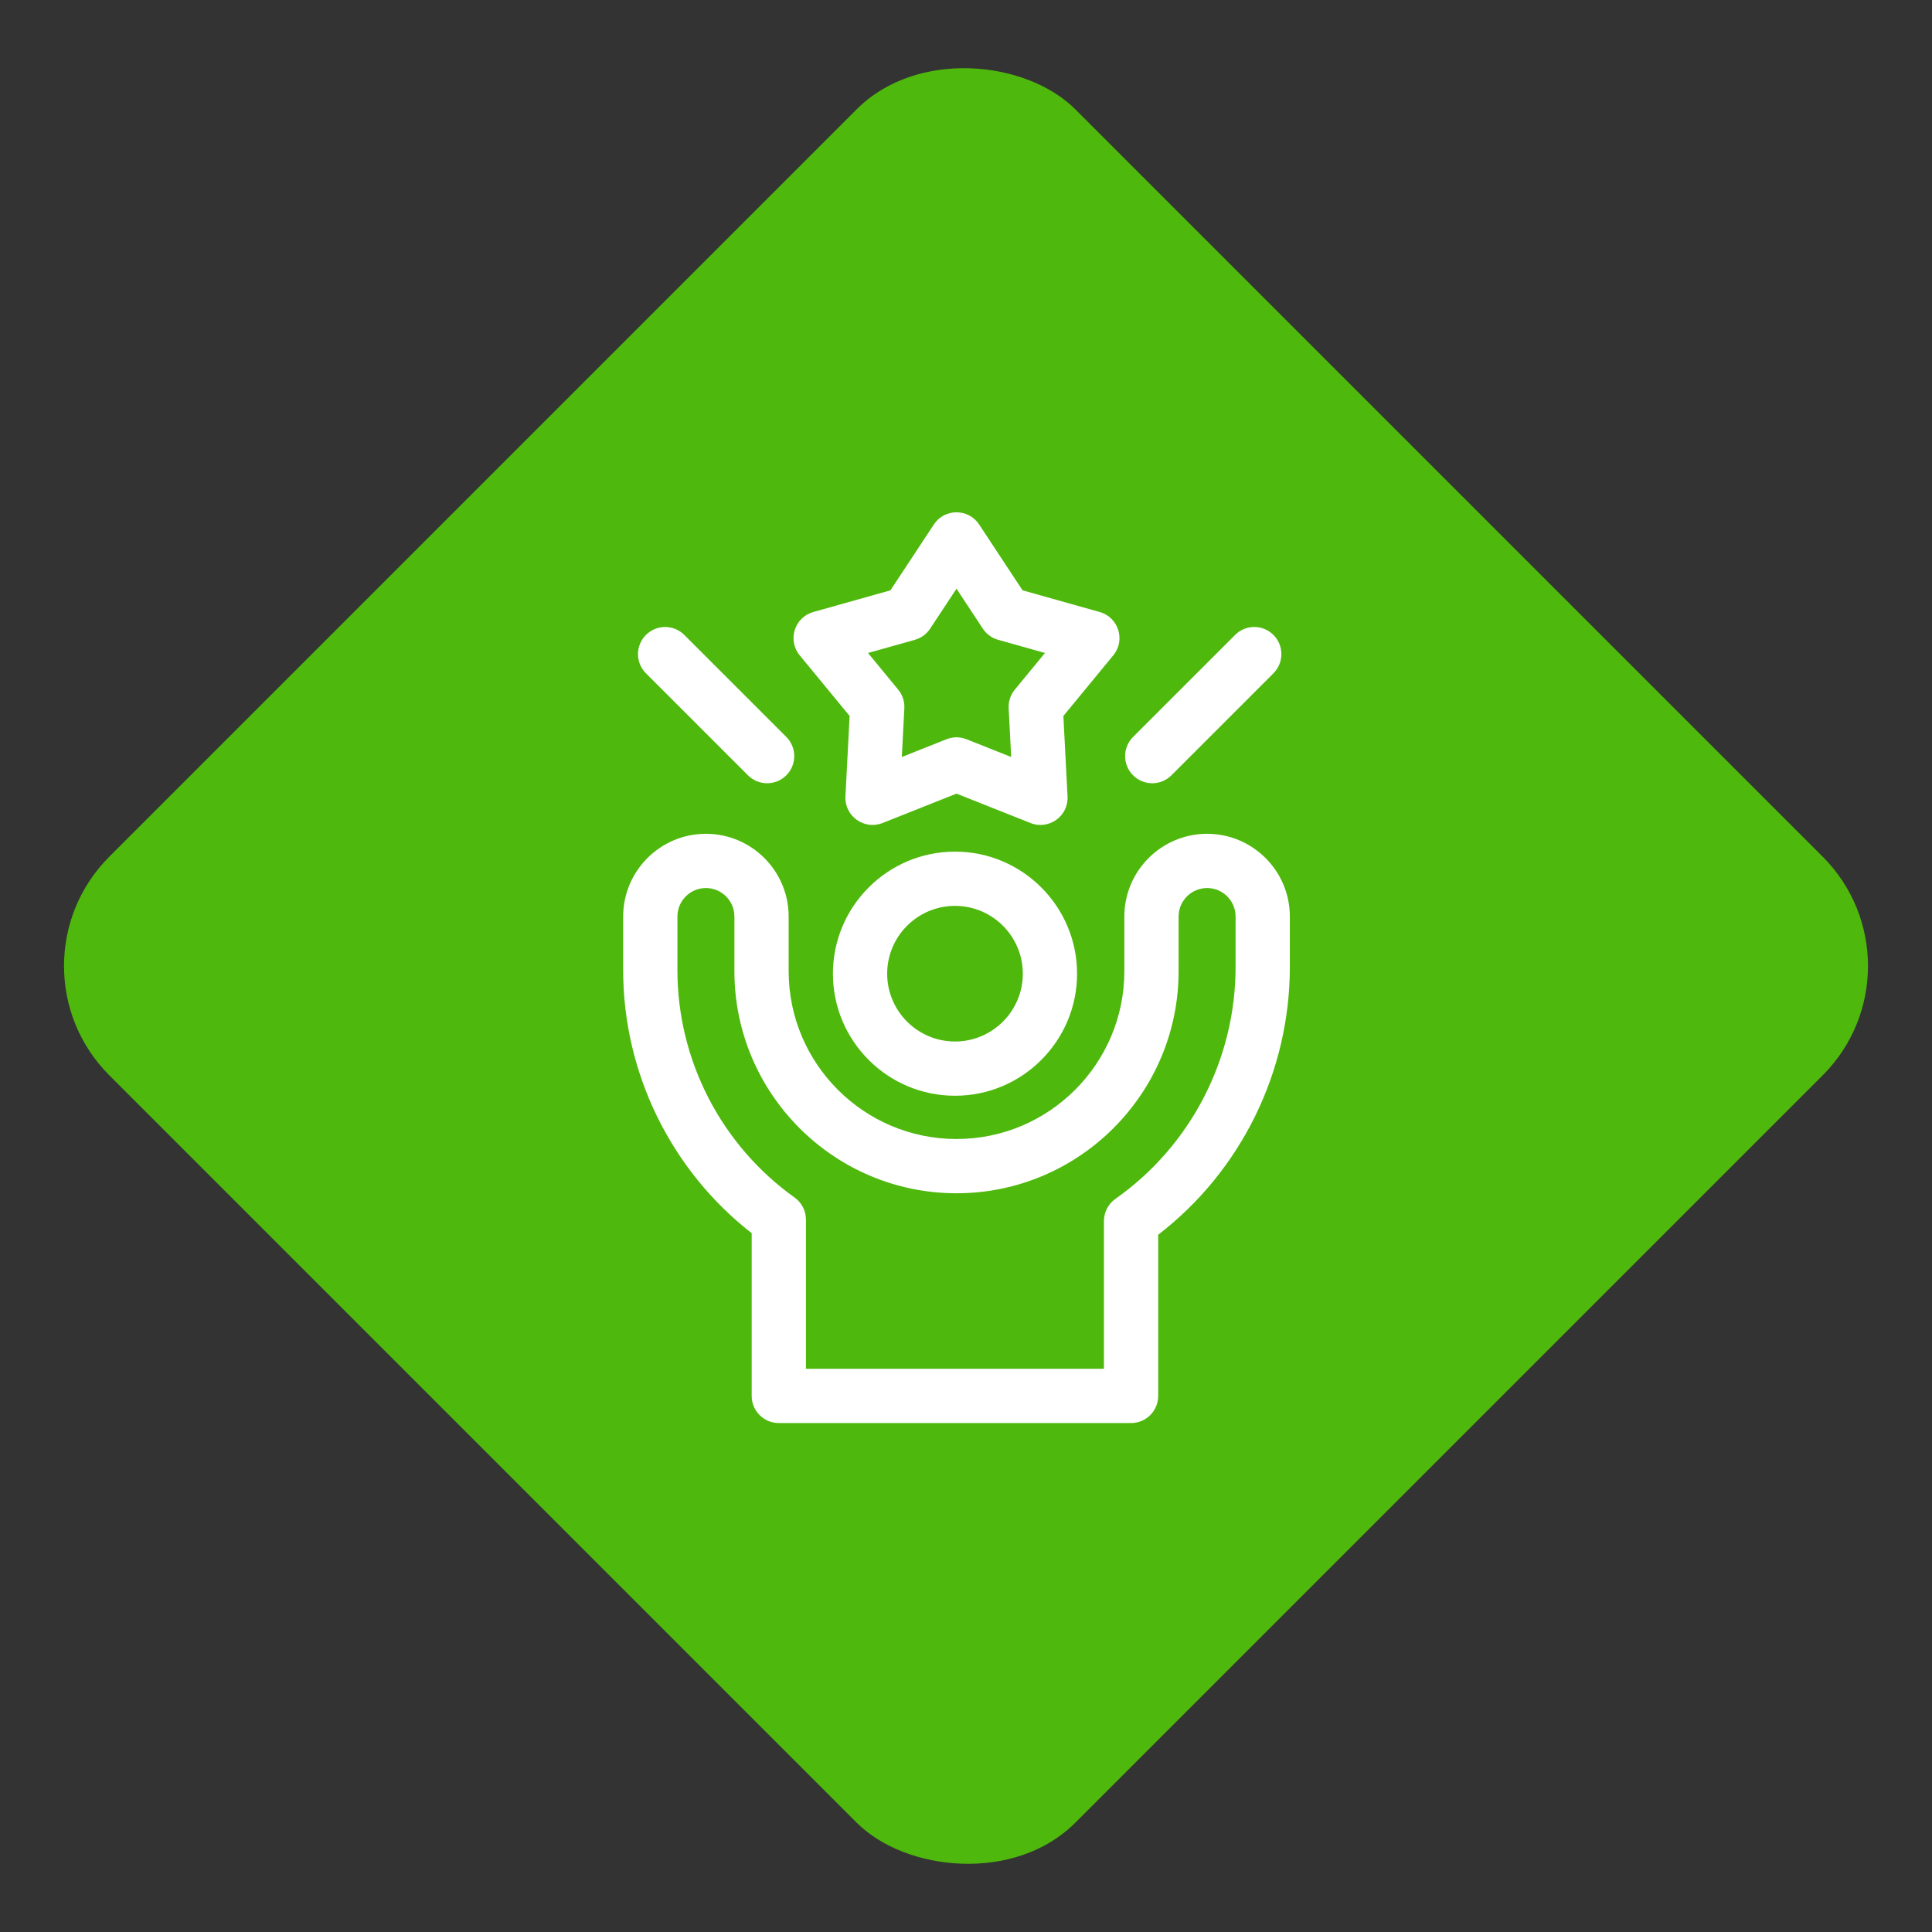
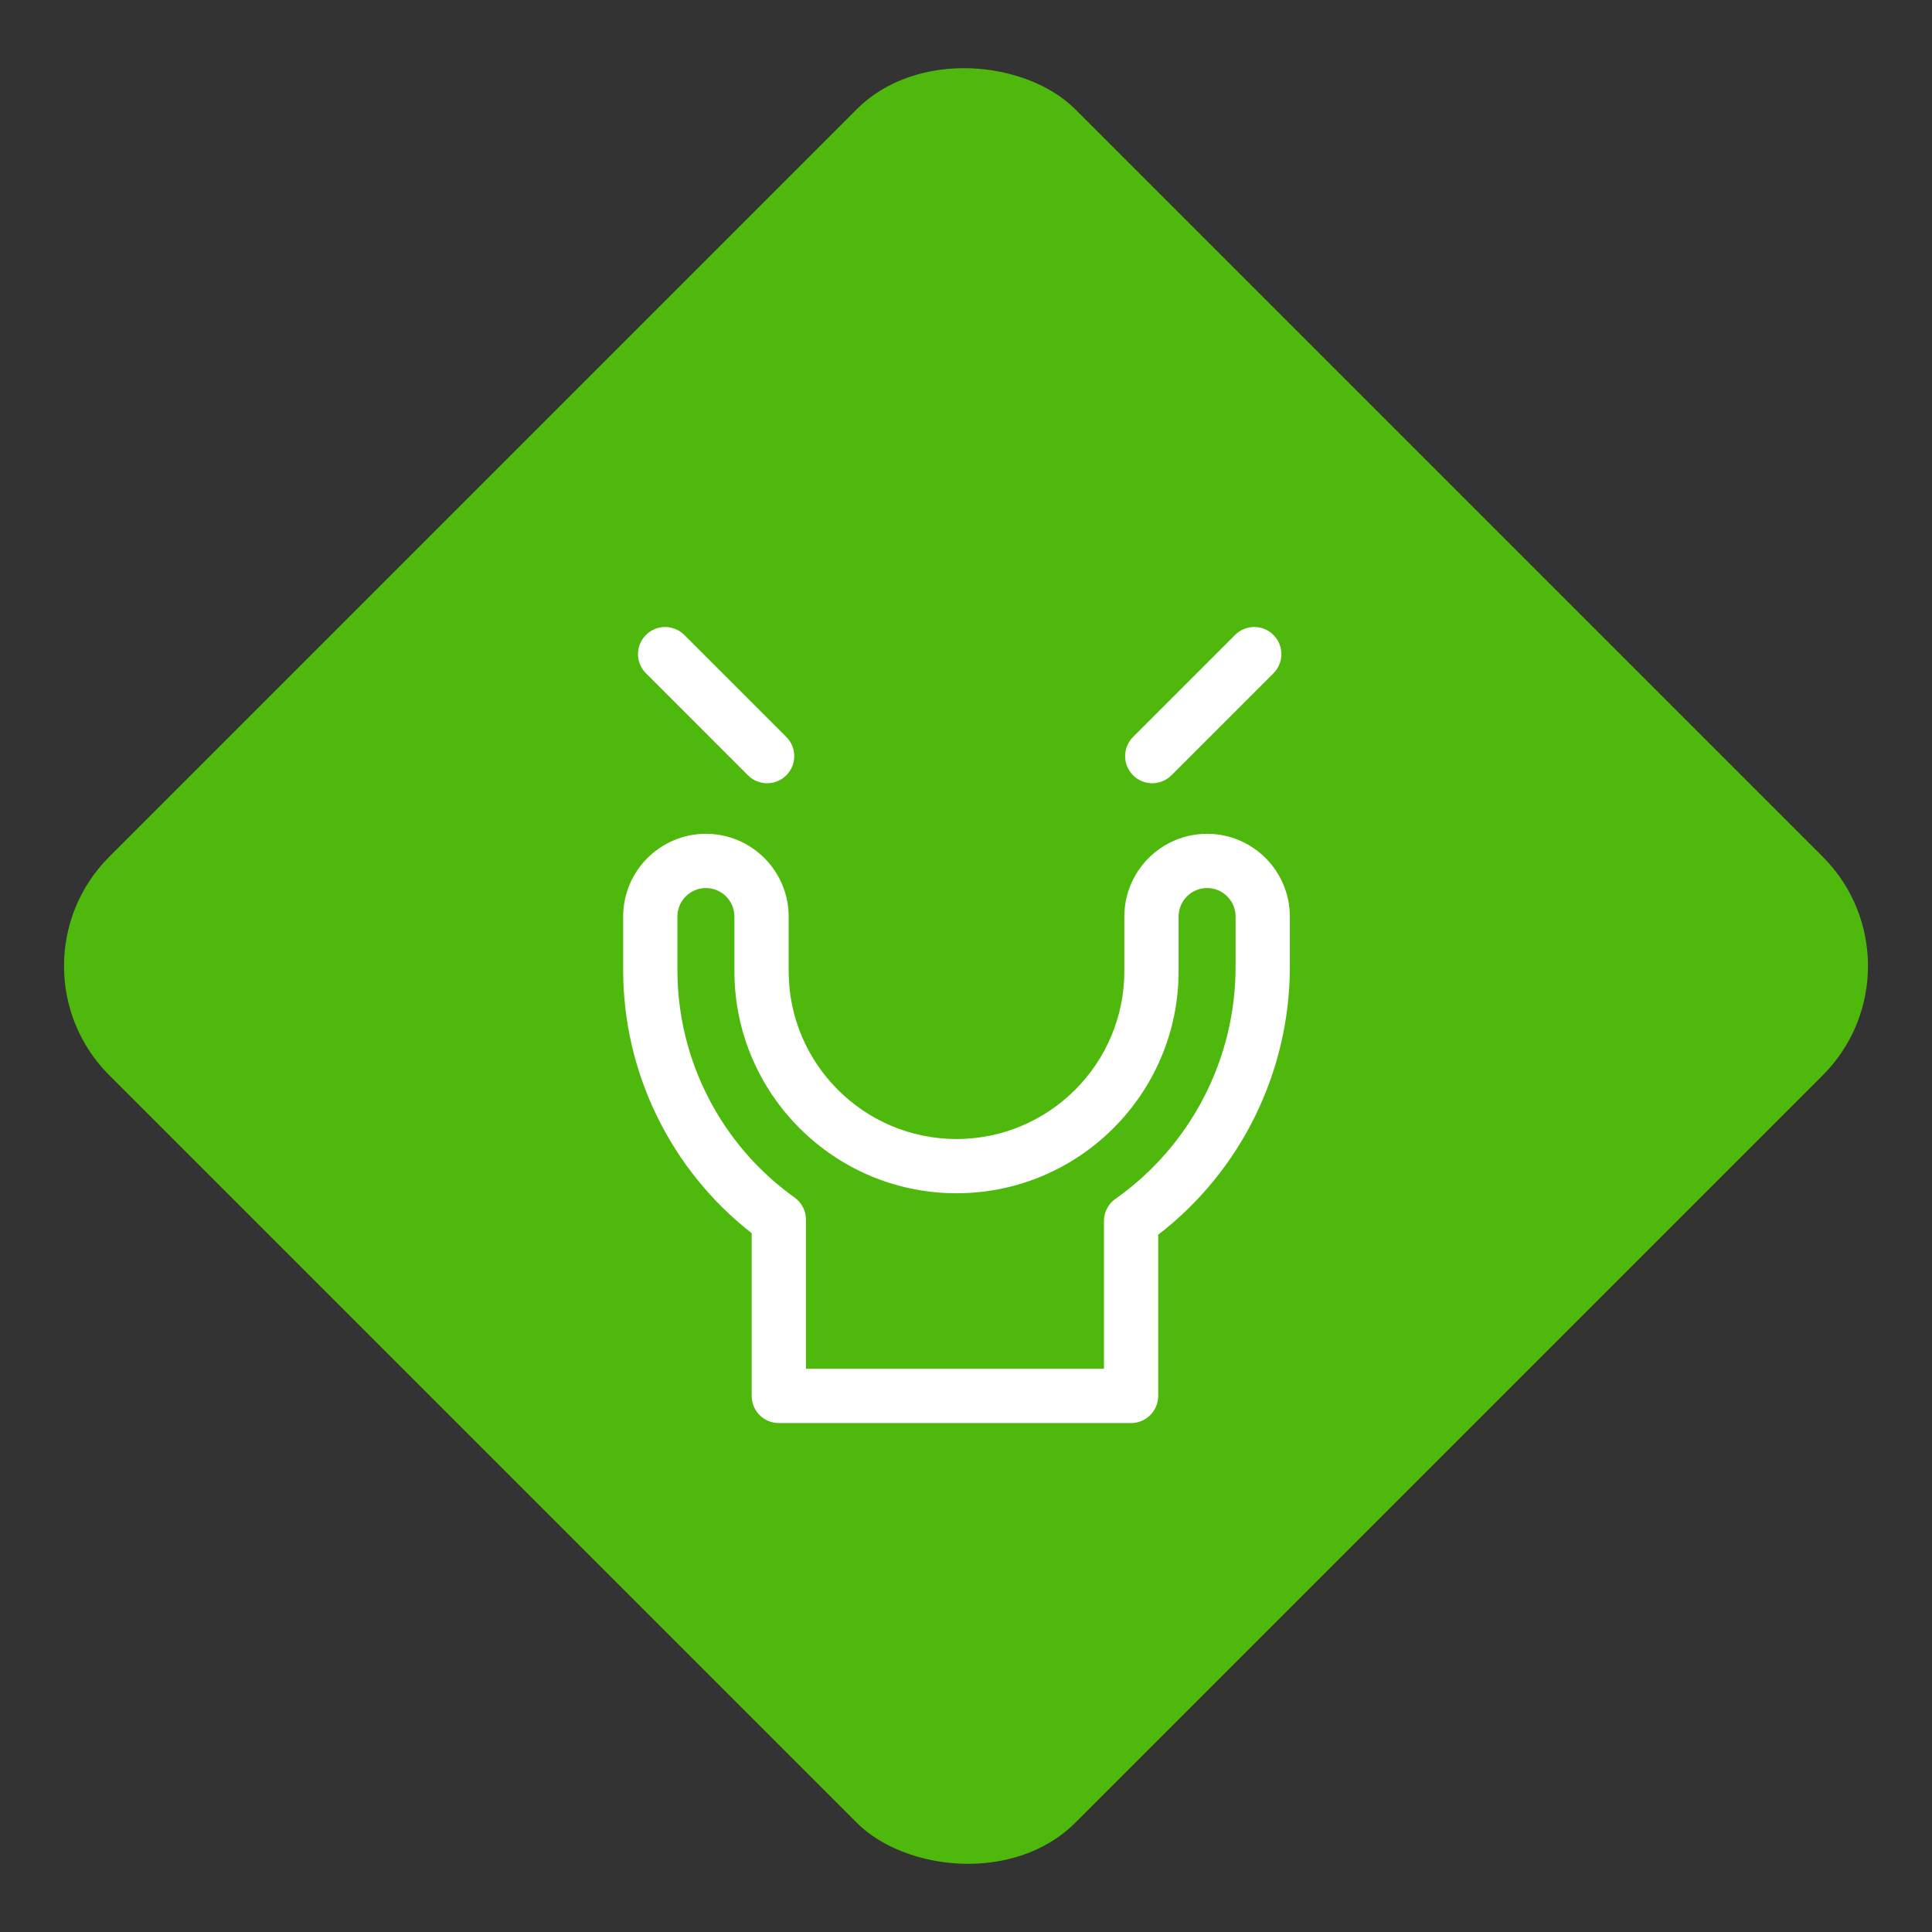
<svg xmlns="http://www.w3.org/2000/svg" width="100" height="100" viewBox="0 0 100 100" fill="none">
  <rect x="0" y="0" width="100" height="100" fill="#333333" stroke="none" />
  <rect y="50" width="70.711" height="70.711" rx="8" transform="rotate(-45 0 50)" fill="#4EB80D" />
  <g clip-path="url(#clip0_1001_2194)">
-     <path d="M49.431 44.08C45.947 44.08 43.112 46.914 43.112 50.398C43.112 53.882 45.947 56.716 49.431 56.716C52.915 56.716 55.749 53.882 55.749 50.398C55.749 46.914 52.915 44.08 49.431 44.08ZM49.431 53.908C47.496 53.908 45.92 52.334 45.92 50.398C45.92 48.462 47.496 46.888 49.431 46.888C51.366 46.888 52.941 48.462 52.941 50.398C52.941 52.334 51.366 53.908 49.431 53.908Z" fill="white" />
    <path d="M62.479 43.157C60.117 43.157 58.196 45.079 58.196 47.441V50.268C58.196 55.059 54.299 58.955 49.509 58.955C44.719 58.955 40.821 55.059 40.821 50.268V47.441C40.821 45.079 38.9 43.157 36.537 43.157C34.176 43.157 32.255 45.079 32.255 47.441V50.216C32.255 55.534 34.728 60.569 38.907 63.829V72.253C38.907 73.028 39.535 73.657 40.311 73.657H58.544C59.319 73.657 59.948 73.028 59.948 72.253V63.91C64.228 60.614 66.762 55.485 66.762 50.044V47.441C66.762 45.079 64.841 43.157 62.479 43.157ZM57.14 63.201V70.849H41.715V63.125C41.715 62.672 41.495 62.246 41.126 61.982C37.329 59.273 35.063 54.874 35.063 50.216V47.441C35.063 46.627 35.724 45.965 36.537 45.965C37.352 45.965 38.013 46.627 38.013 47.441V50.268C38.013 56.607 43.17 61.763 49.509 61.763C55.847 61.763 61.004 56.607 61.004 50.268V47.441C61.004 46.627 61.665 45.965 62.48 45.965C63.293 45.965 63.954 46.627 63.954 47.441V50.044C63.954 54.821 61.629 59.31 57.735 62.053C57.361 62.316 57.14 62.744 57.14 63.201Z" fill="white" />
-     <path d="M43.976 37.059L43.76 41.222C43.708 42.247 44.736 42.976 45.681 42.599L49.508 41.078L53.336 42.599C54.282 42.975 55.309 42.248 55.256 41.222L55.04 37.059L57.623 33.92C58.267 33.142 57.898 31.951 56.919 31.677L52.927 30.555L50.68 27.147C50.127 26.306 48.889 26.307 48.336 27.147L46.089 30.555L42.097 31.677C41.117 31.952 40.751 33.143 41.393 33.92L43.976 37.059ZM48.145 32.538L49.508 30.471L50.871 32.538C51.057 32.82 51.338 33.026 51.664 33.117L54.088 33.798L52.526 35.695C52.303 35.966 52.19 36.309 52.208 36.66L52.339 39.182L50.027 38.263C49.695 38.13 49.321 38.13 48.99 38.263L46.678 39.182L46.809 36.66C46.827 36.309 46.713 35.966 46.49 35.695L44.928 33.798L47.353 33.117C47.678 33.026 47.959 32.82 48.145 32.538Z" fill="white" />
    <path d="M38.714 40.13C39.262 40.678 40.151 40.678 40.699 40.13C41.248 39.581 41.248 38.692 40.699 38.144L35.419 32.864C34.871 32.316 33.982 32.316 33.434 32.864C32.885 33.412 32.885 34.301 33.434 34.85L38.714 40.13Z" fill="white" />
    <path d="M60.633 40.13L65.913 34.85C66.461 34.301 66.461 33.412 65.913 32.864C65.365 32.316 64.476 32.316 63.928 32.864L58.648 38.144C58.099 38.692 58.099 39.581 58.648 40.13C59.196 40.678 60.085 40.678 60.633 40.13Z" fill="white" />
  </g>
  <defs>
    <clipPath id="clip0_1001_2194">
      <rect width="47.141" height="47.141" fill="white" transform="translate(25.939 26.517)" />
    </clipPath>
  </defs>
</svg>